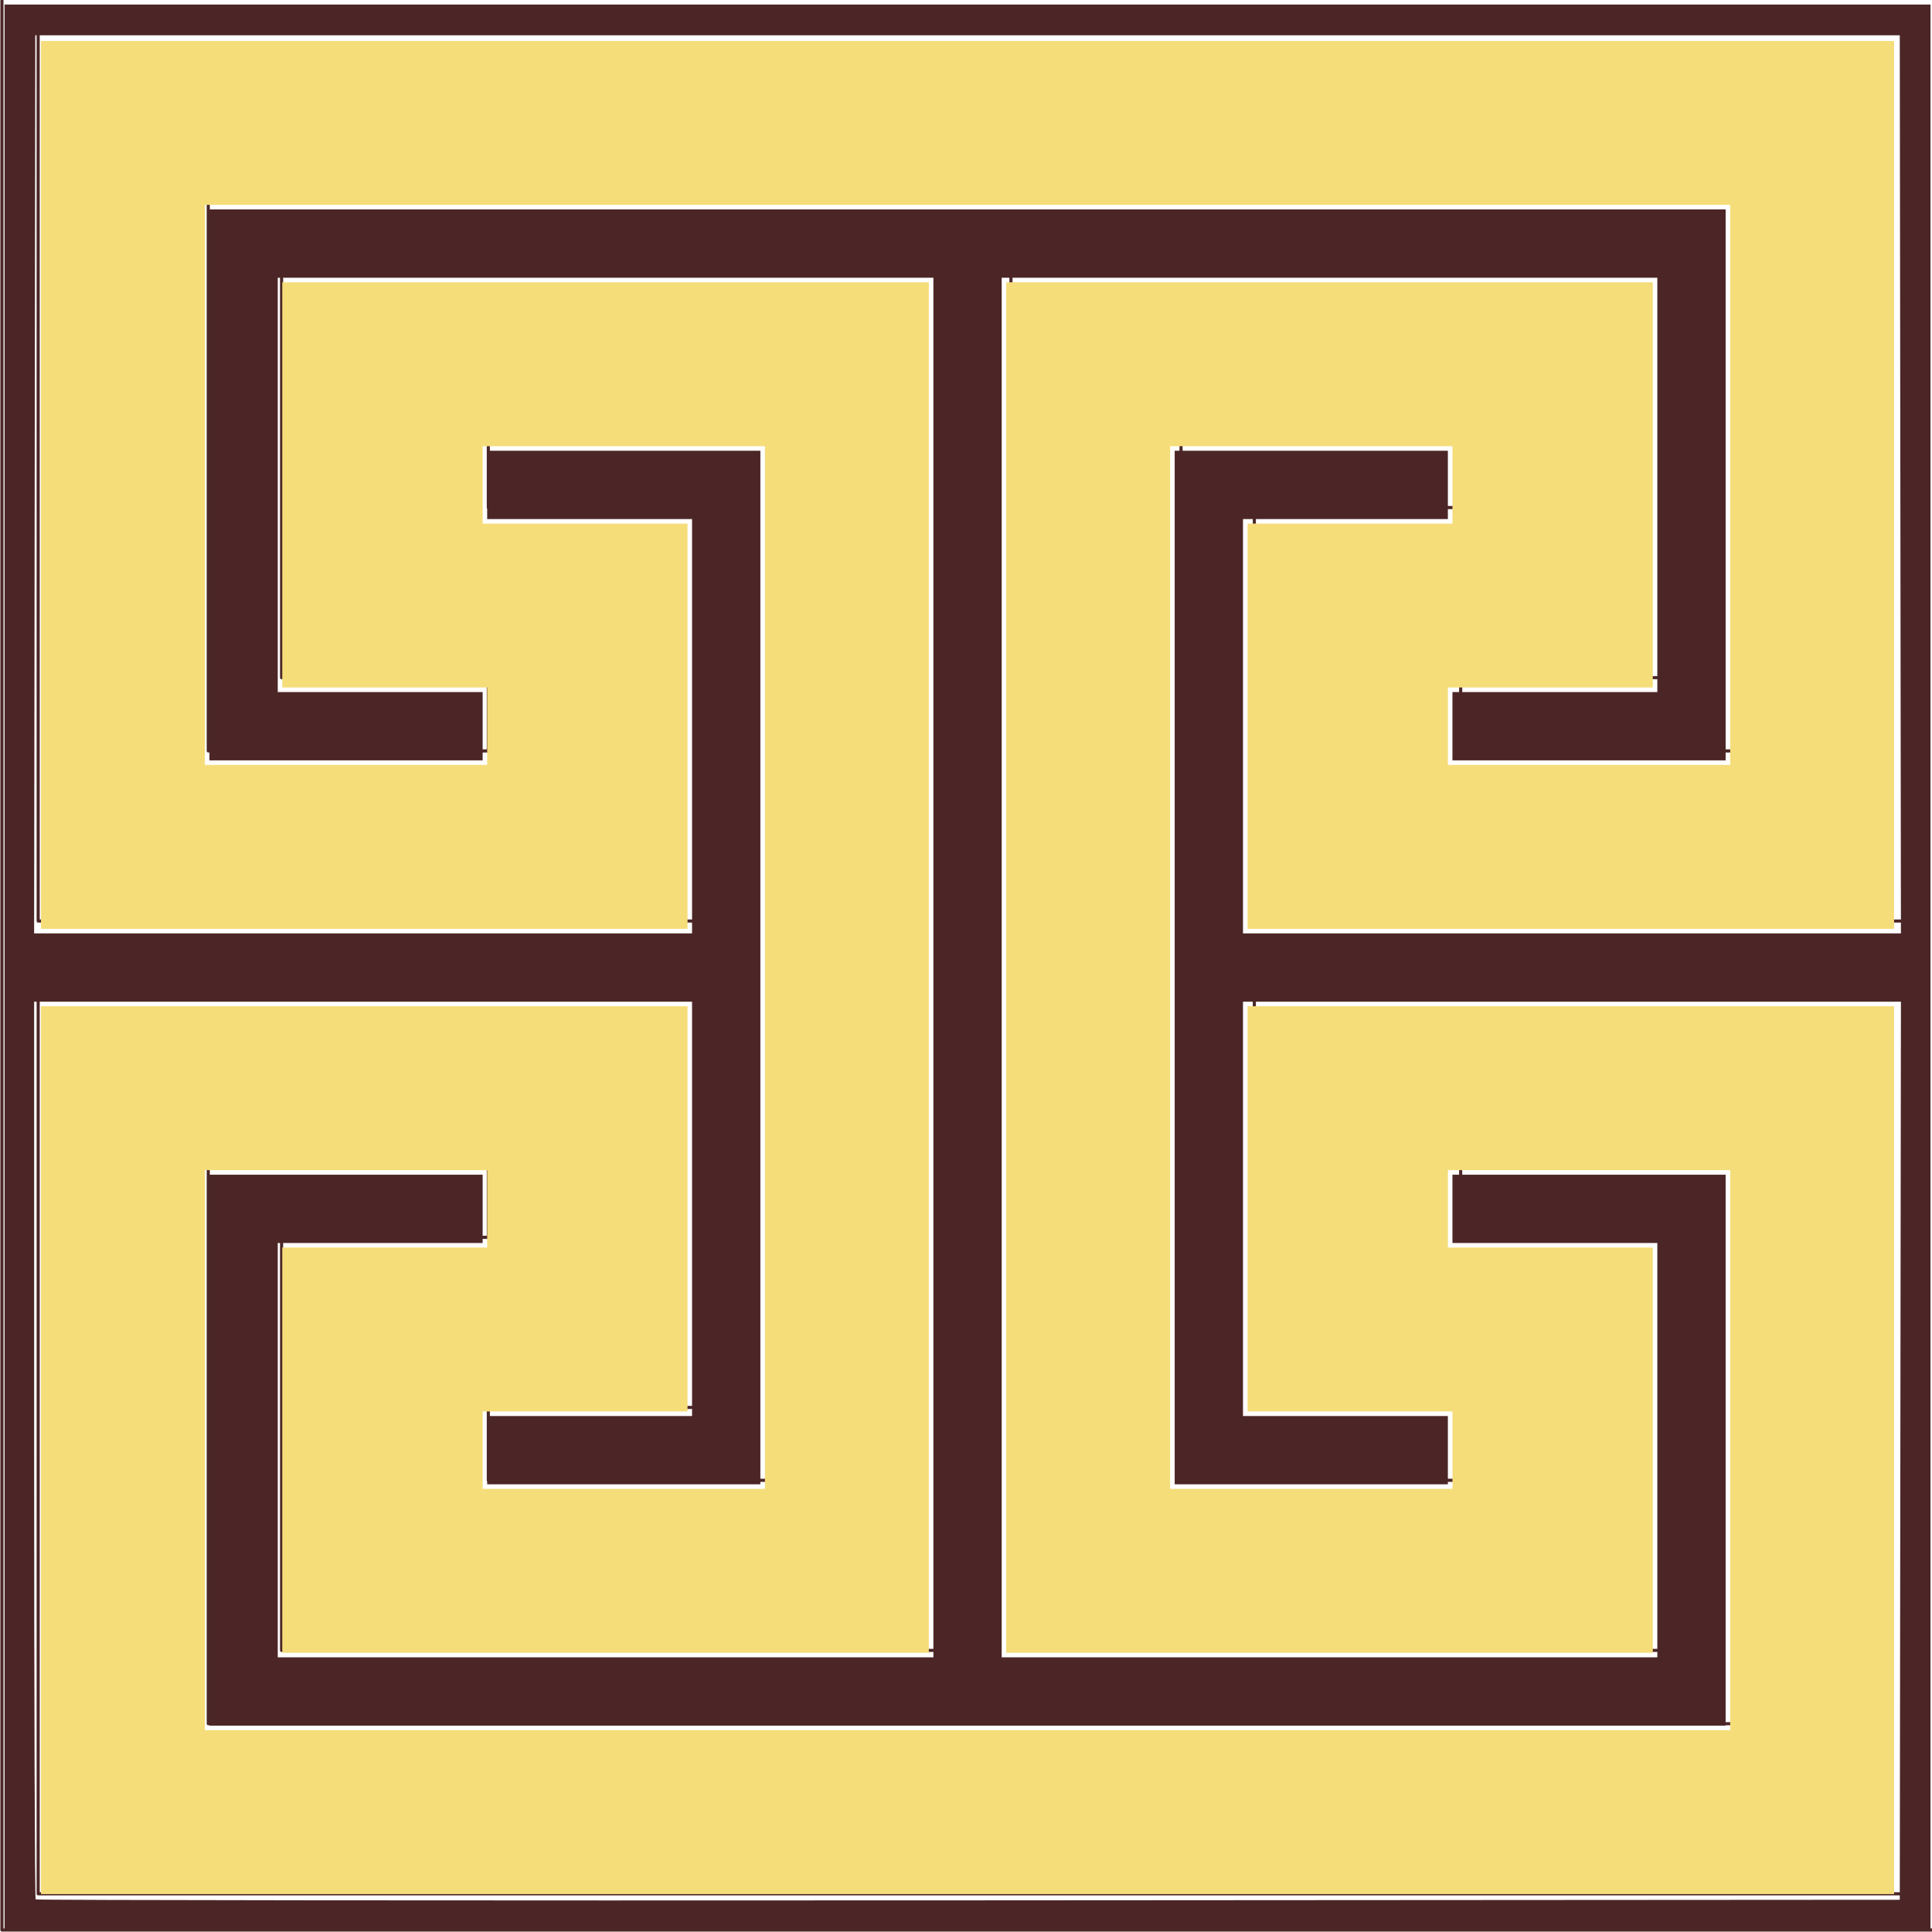
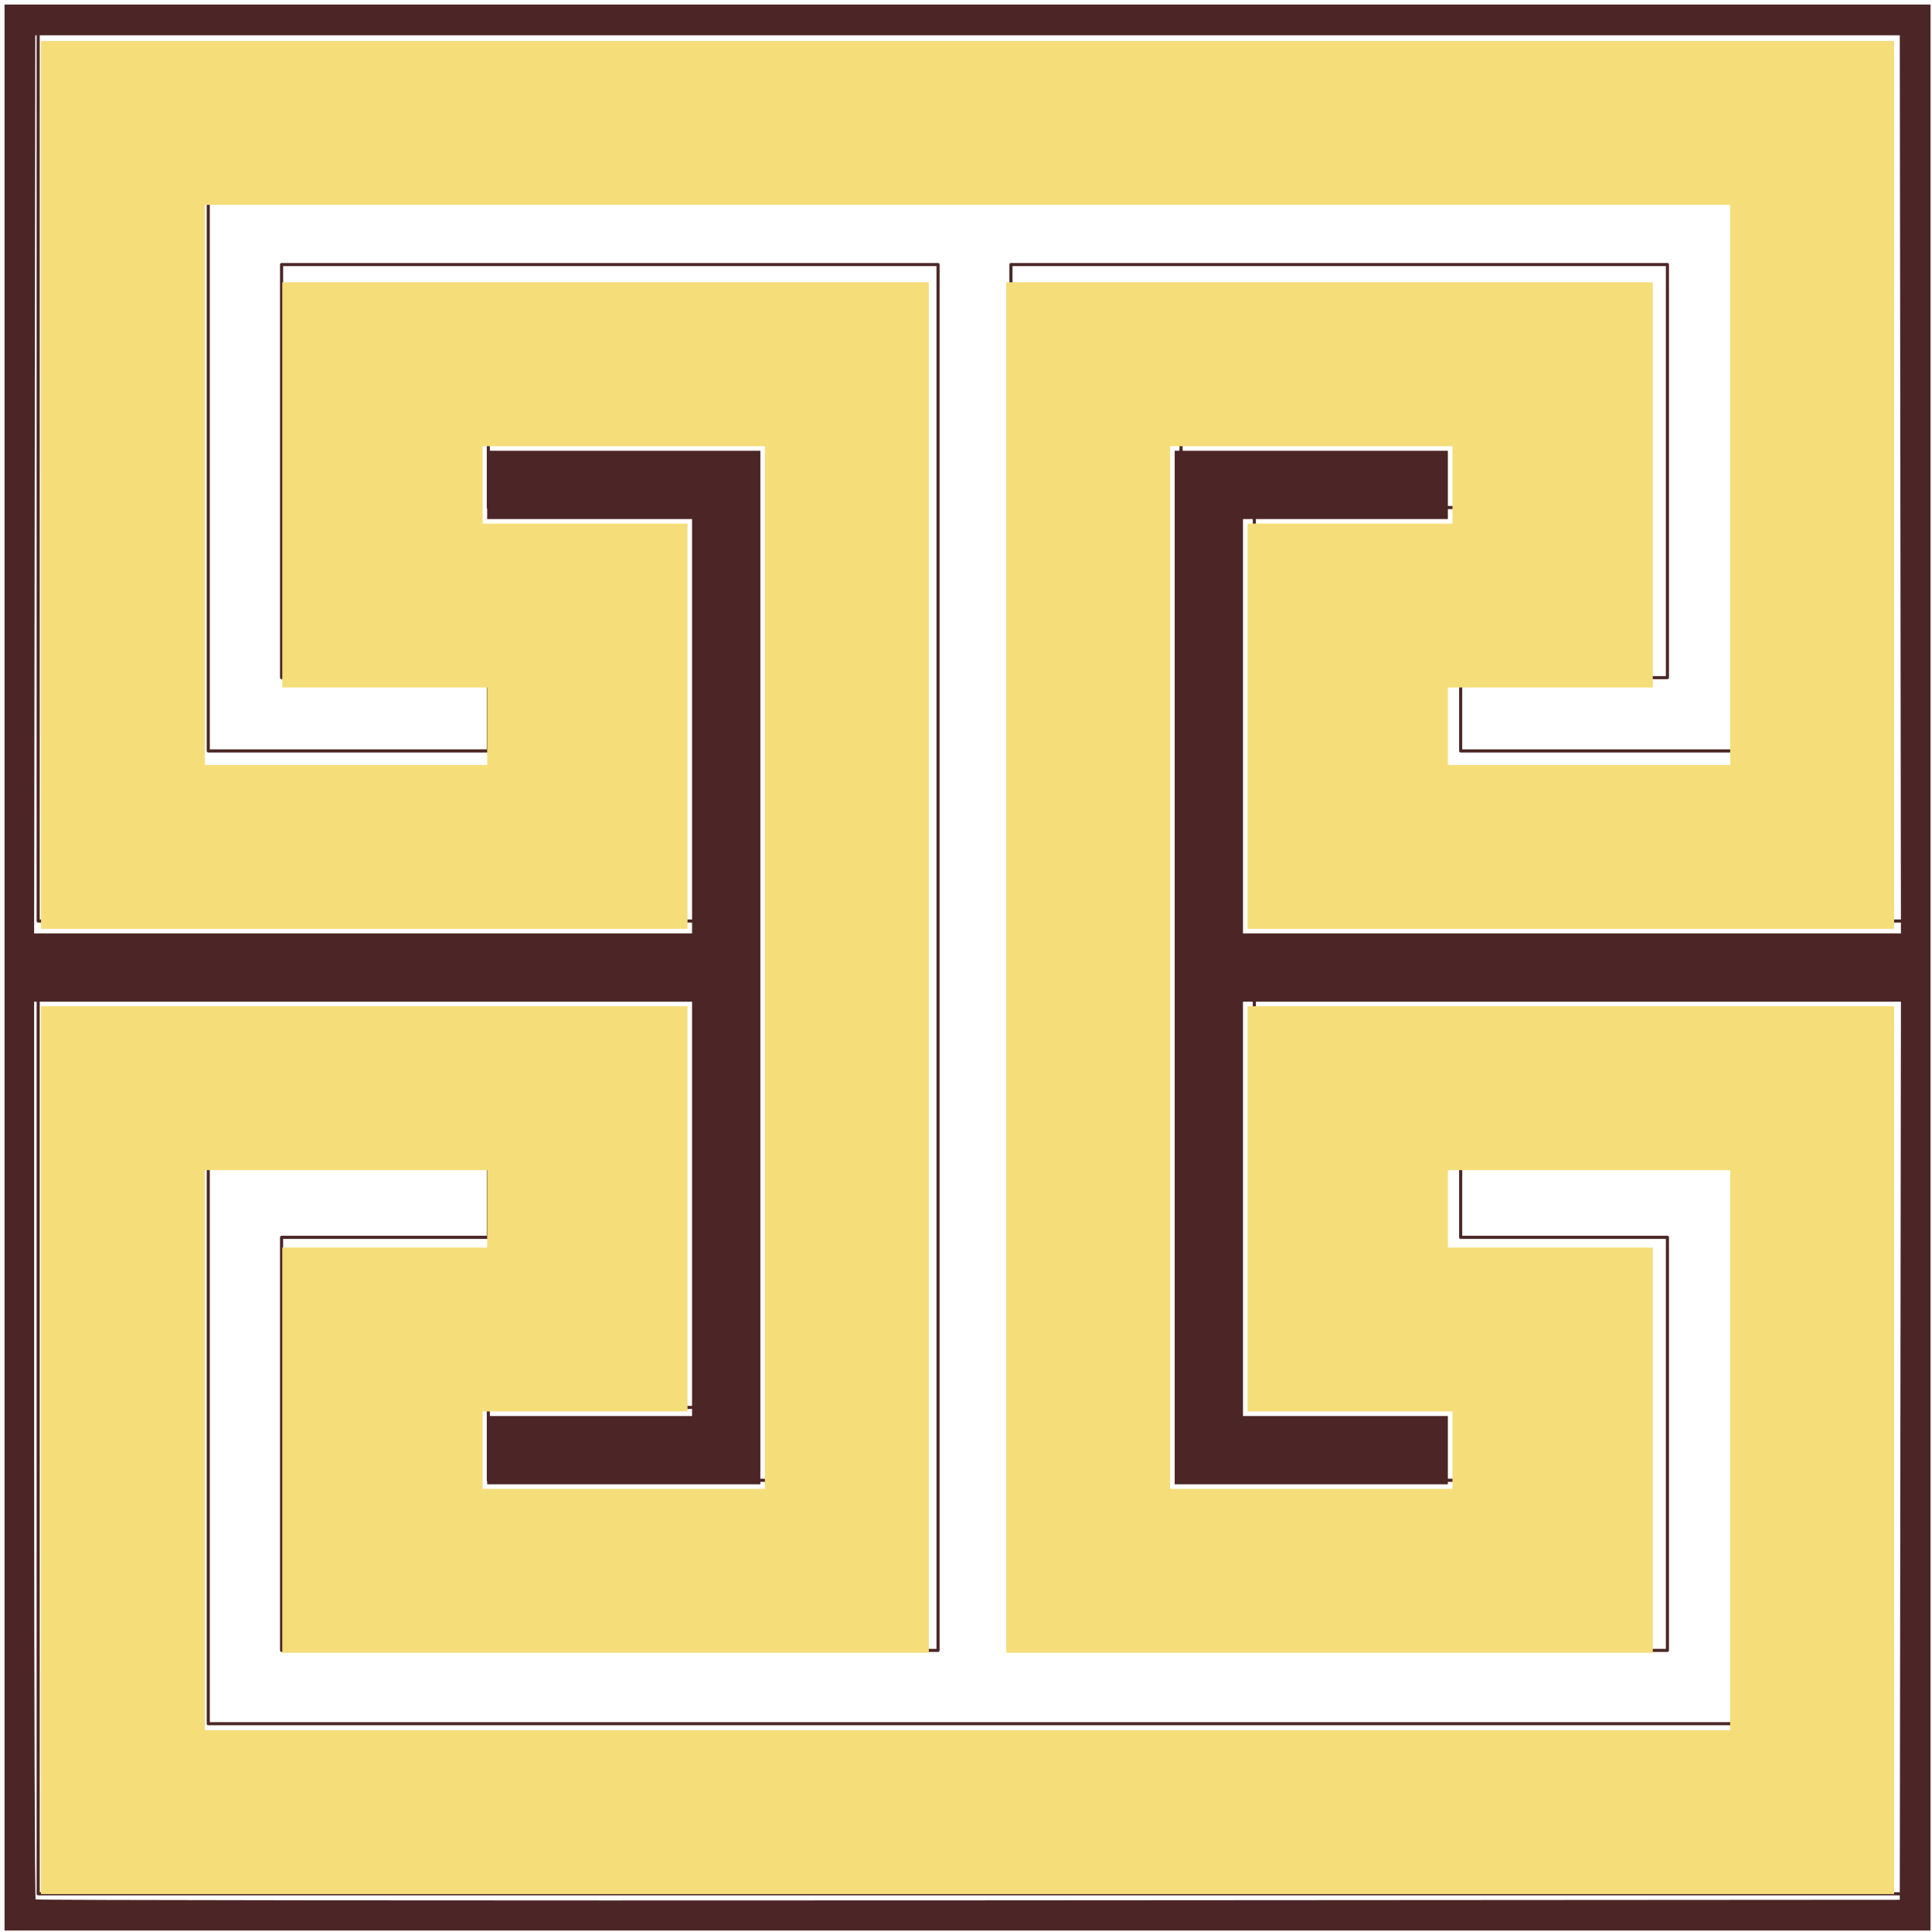
<svg xmlns="http://www.w3.org/2000/svg" width="100" height="100" version="1.1" viewBox="0 0 26.458 26.458">
  <g transform="translate(0 -270.54)">
    <g transform="matrix(.047 0 0 -.047 -.639 297.64)" stroke="#4c2626" stroke-width="7.569">
      <g transform="scale(.12)" fill="none" stroke="#4c2626" stroke-linecap="round" stroke-linejoin="round" stroke-miterlimit="10" stroke-width="7.569">
        <path d="m206 4753.6h4547v-2185h-1594v1004h501v177h-679v-2539h679v177h-501v1004h1594v-2185h-4547v2185h1594v-1004h-501v-177h679v2539h-679v-177h501v-1004h-1594z" />
        <path d="m1299 3159.6v-178h-680v1359h3721v-1359h-680v178h502v1003h-1594v-3365h1594v1003h-502v178h680v-1359h-3721v1359h680v-178h-502v-1003h1594v3365h-1594v-1003z" />
-         <path d="m118 118.63h4723v4723h-4723z" />
      </g>
    </g>
-     <path transform="matrix(.265 0 0 .265 0 270.54)" d="m10.824 74.941v-14.235h14.118v3.529h-10.588v21.412h33.882v-71.294h-33.882v21.412h10.588v3.529h-14.118v-28.471h78.353v28.471h-14.118v-3.529h10.588v-21.412h-33.882v71.294h33.882v-21.412h-10.588v-3.529h14.118v28.471h-78.353z" fill="#4c2626" />
    <path transform="matrix(.265 0 0 .265 0 270.54)" d="m0.235 50v-49.765h99.529v99.529h-99.529zm97.971 24.971 0.03-23.206h-34.001v21.412h10.588v3.529h-14.118v-53.412h14.118v3.529h-10.588v21.412h34.001l-0.03-23.206-0.03-23.206h-96.353l-0.03 23.206-0.03 23.206h34.001v-21.412h-10.588v-3.529h14.118v53.412h-14.118v-3.529h10.588v-21.412h-34v23.157c0 12.736 0.035 23.192 0.079 23.235 0.043 0.043 21.736 0.065 48.206 0.049l48.127-0.03z" fill="#4c2626" />
    <path transform="matrix(.265 0 0 .265 0 270.54)" d="m2.118 74.941v-22.941h33.412v20.941h-10.588v4h14.588v-53.882h-14.588v4h10.588v20.941h-33.412v-45.882h95.765v45.882h-33.412v-20.941h10.588v-4h-14.588v53.882h14.588v-4h-10.588v-20.941h33.412v45.882h-95.765zm87.294 0v-14.471h-14.588v4h10.588v20.941h-33.412v-70.824h33.412v20.941h-10.588v4h14.588v-28.941h-78.824v28.941h14.588v-4h-10.588v-20.941h33.412v70.824h-33.412v-20.941h10.588v-4h-14.588v28.941h78.824z" fill="#f5dd7a" />
  </g>
</svg>